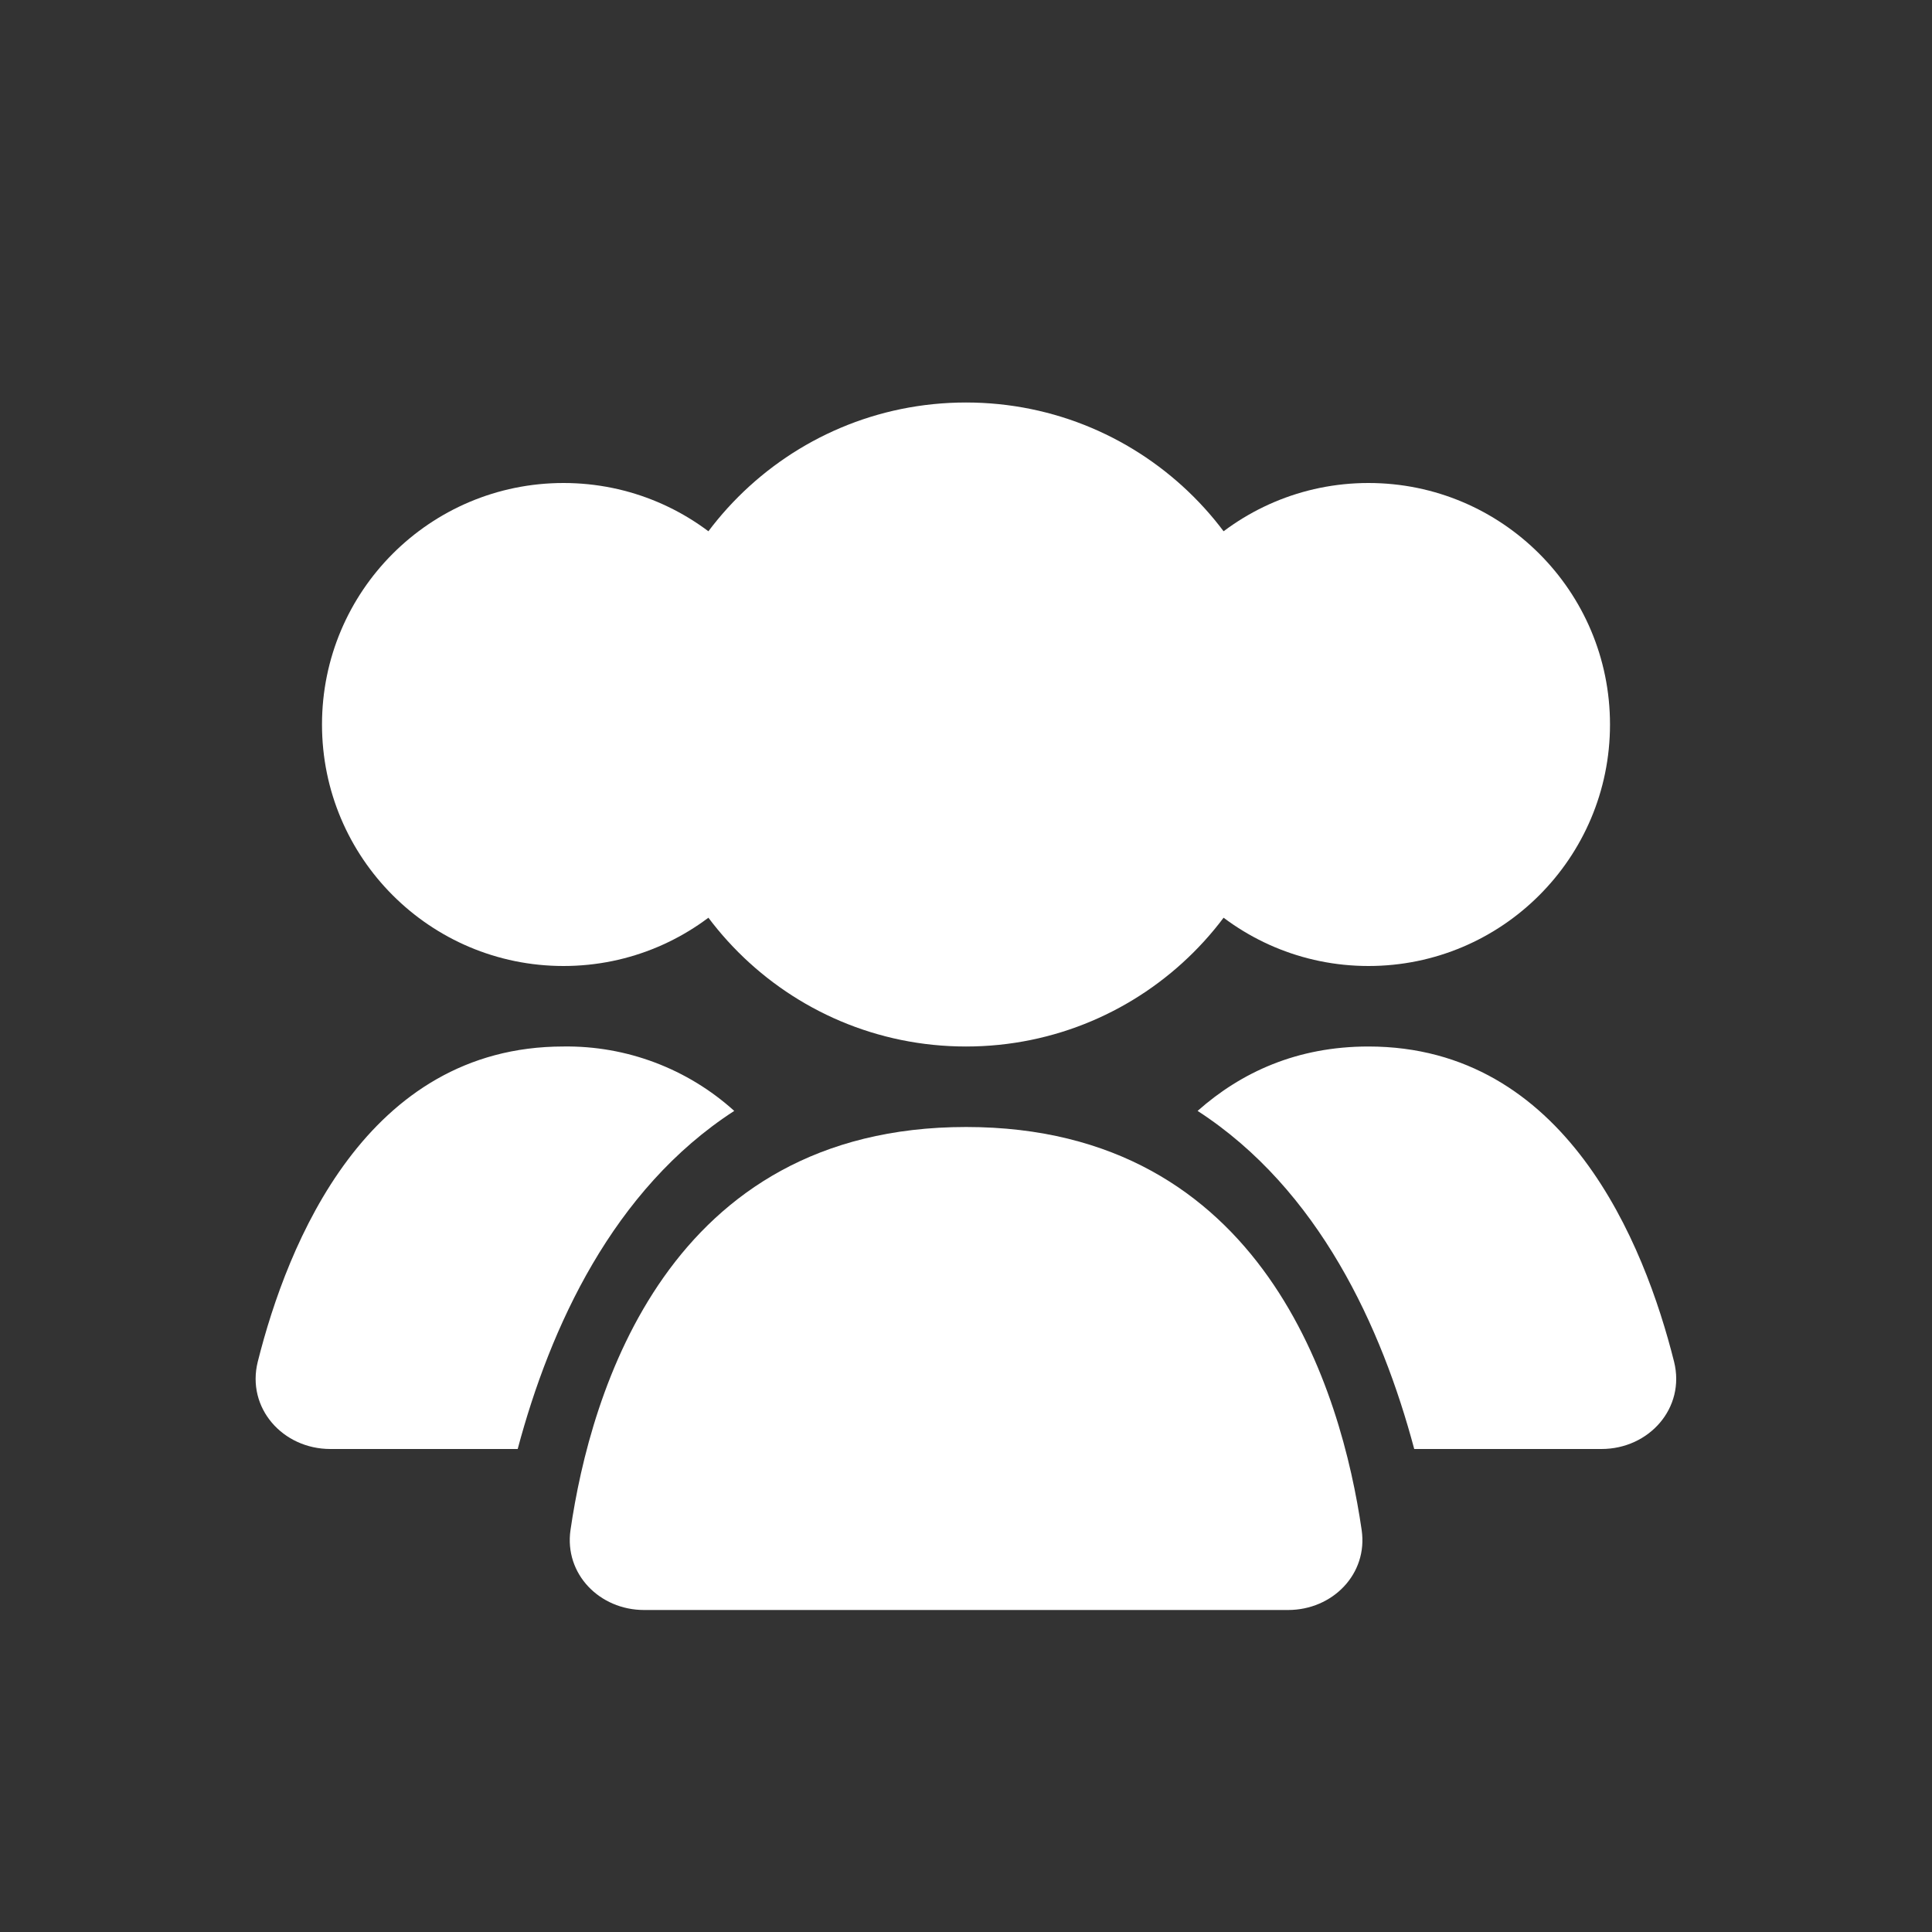
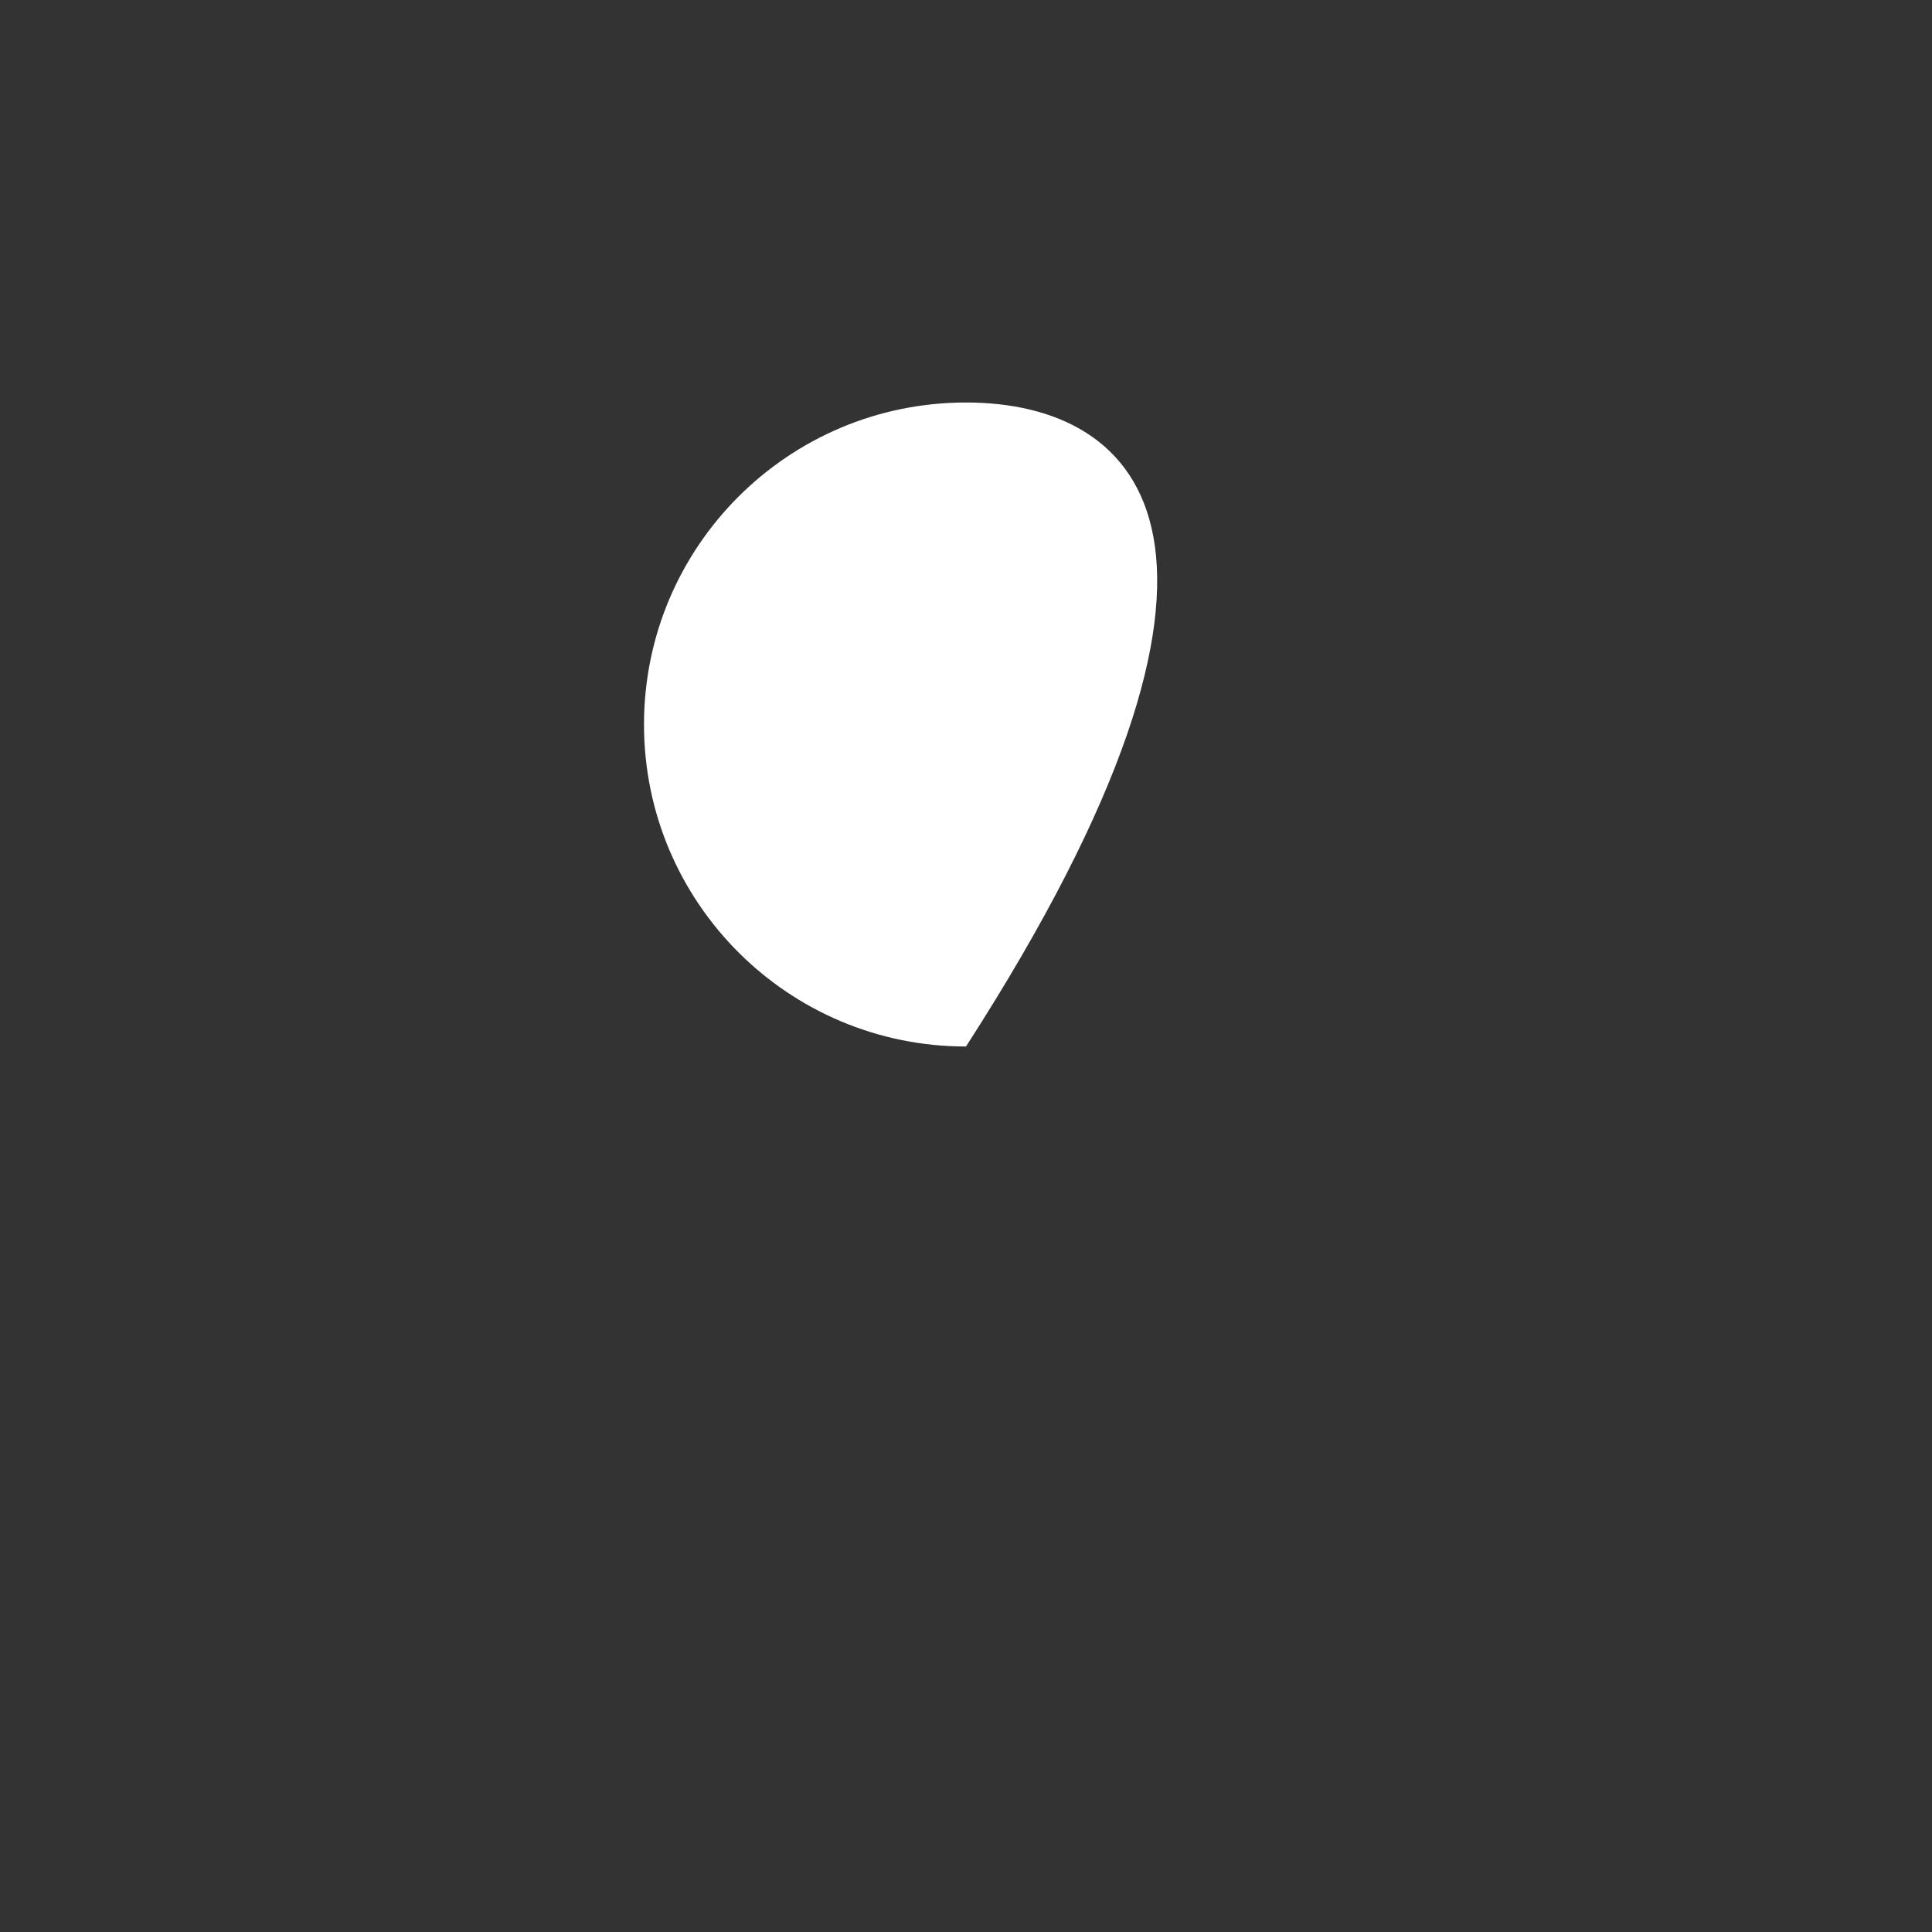
<svg xmlns="http://www.w3.org/2000/svg" width="24" height="24" viewBox="0 0 24 24" fill="none">
  <rect x="0" y="0" width="24" height="24" fill="#333333" stroke="none" />
-   <path d="M12 13C14.209 13 16 11.209 16 9C16 6.791 14.209 5 12 5C9.791 5 8 6.791 8 9C8 11.209 9.791 13 12 13Z" fill="white" />
-   <path d="M17 12C18.657 12 20 10.657 20 9C20 7.343 18.657 6 17 6C15.343 6 14 7.343 14 9C14 10.657 15.343 12 17 12Z" fill="white" />
-   <path d="M7 12C8.657 12 10 10.657 10 9C10 7.343 8.657 6 7 6C5.343 6 4 7.343 4 9C4 10.657 5.343 12 7 12Z" fill="white" />
-   <path fill-rule="evenodd" clip-rule="evenodd" d="M17.568 18H19.894C20.486 18 20.939 17.49 20.796 16.916C20.427 15.446 19.447 13 16.999 13C16.113 13 15.419 13.32 14.877 13.8C16.385 14.777 17.165 16.49 17.568 18ZM9.121 13.8C8.54 13.275 7.782 12.989 6.999 13C4.551 13 3.571 15.446 3.202 16.916C3.059 17.49 3.512 18 4.104 18H6.431C6.834 16.49 7.613 14.777 9.121 13.8Z" fill="white" />
-   <path d="M12.001 14C15.71 14 16.667 17.301 16.915 19.006C16.995 19.553 16.553 20 16.001 20H8.001C7.449 20 7.008 19.553 7.087 19.006C7.335 17.301 8.292 14 12.001 14Z" fill="white" />
+   <path d="M12 13C16 6.791 14.209 5 12 5C9.791 5 8 6.791 8 9C8 11.209 9.791 13 12 13Z" fill="white" />
</svg>